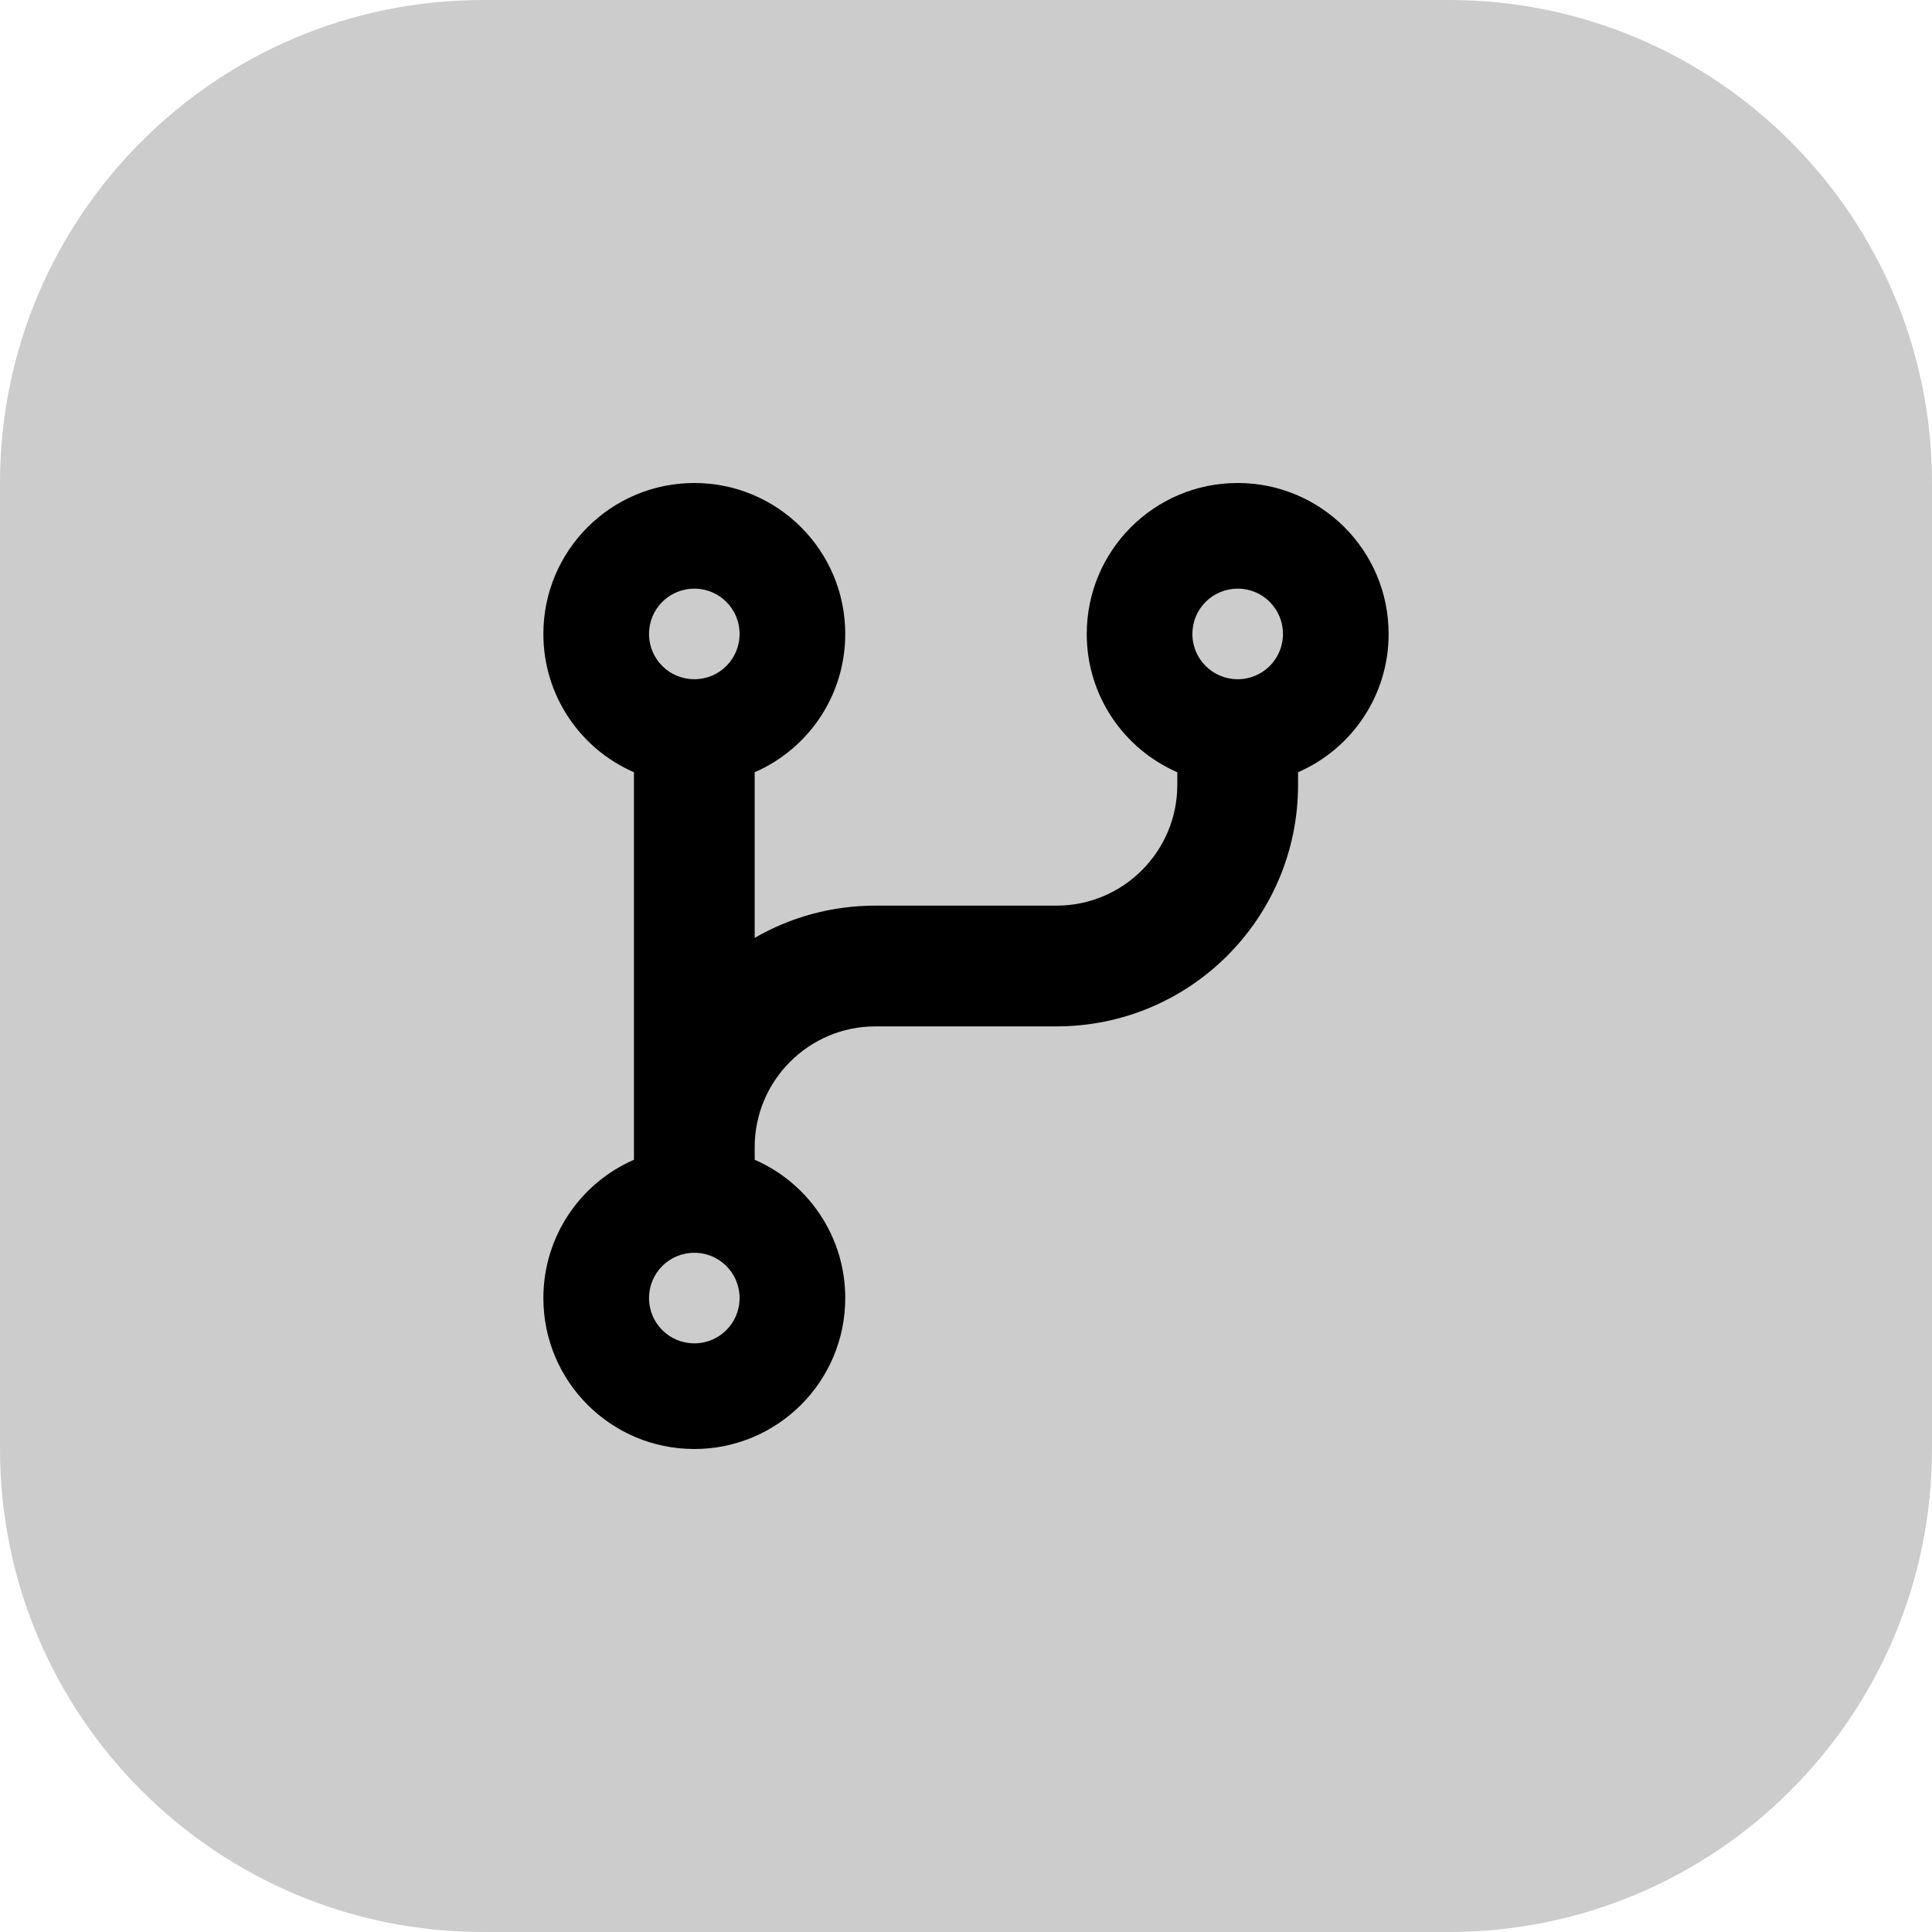
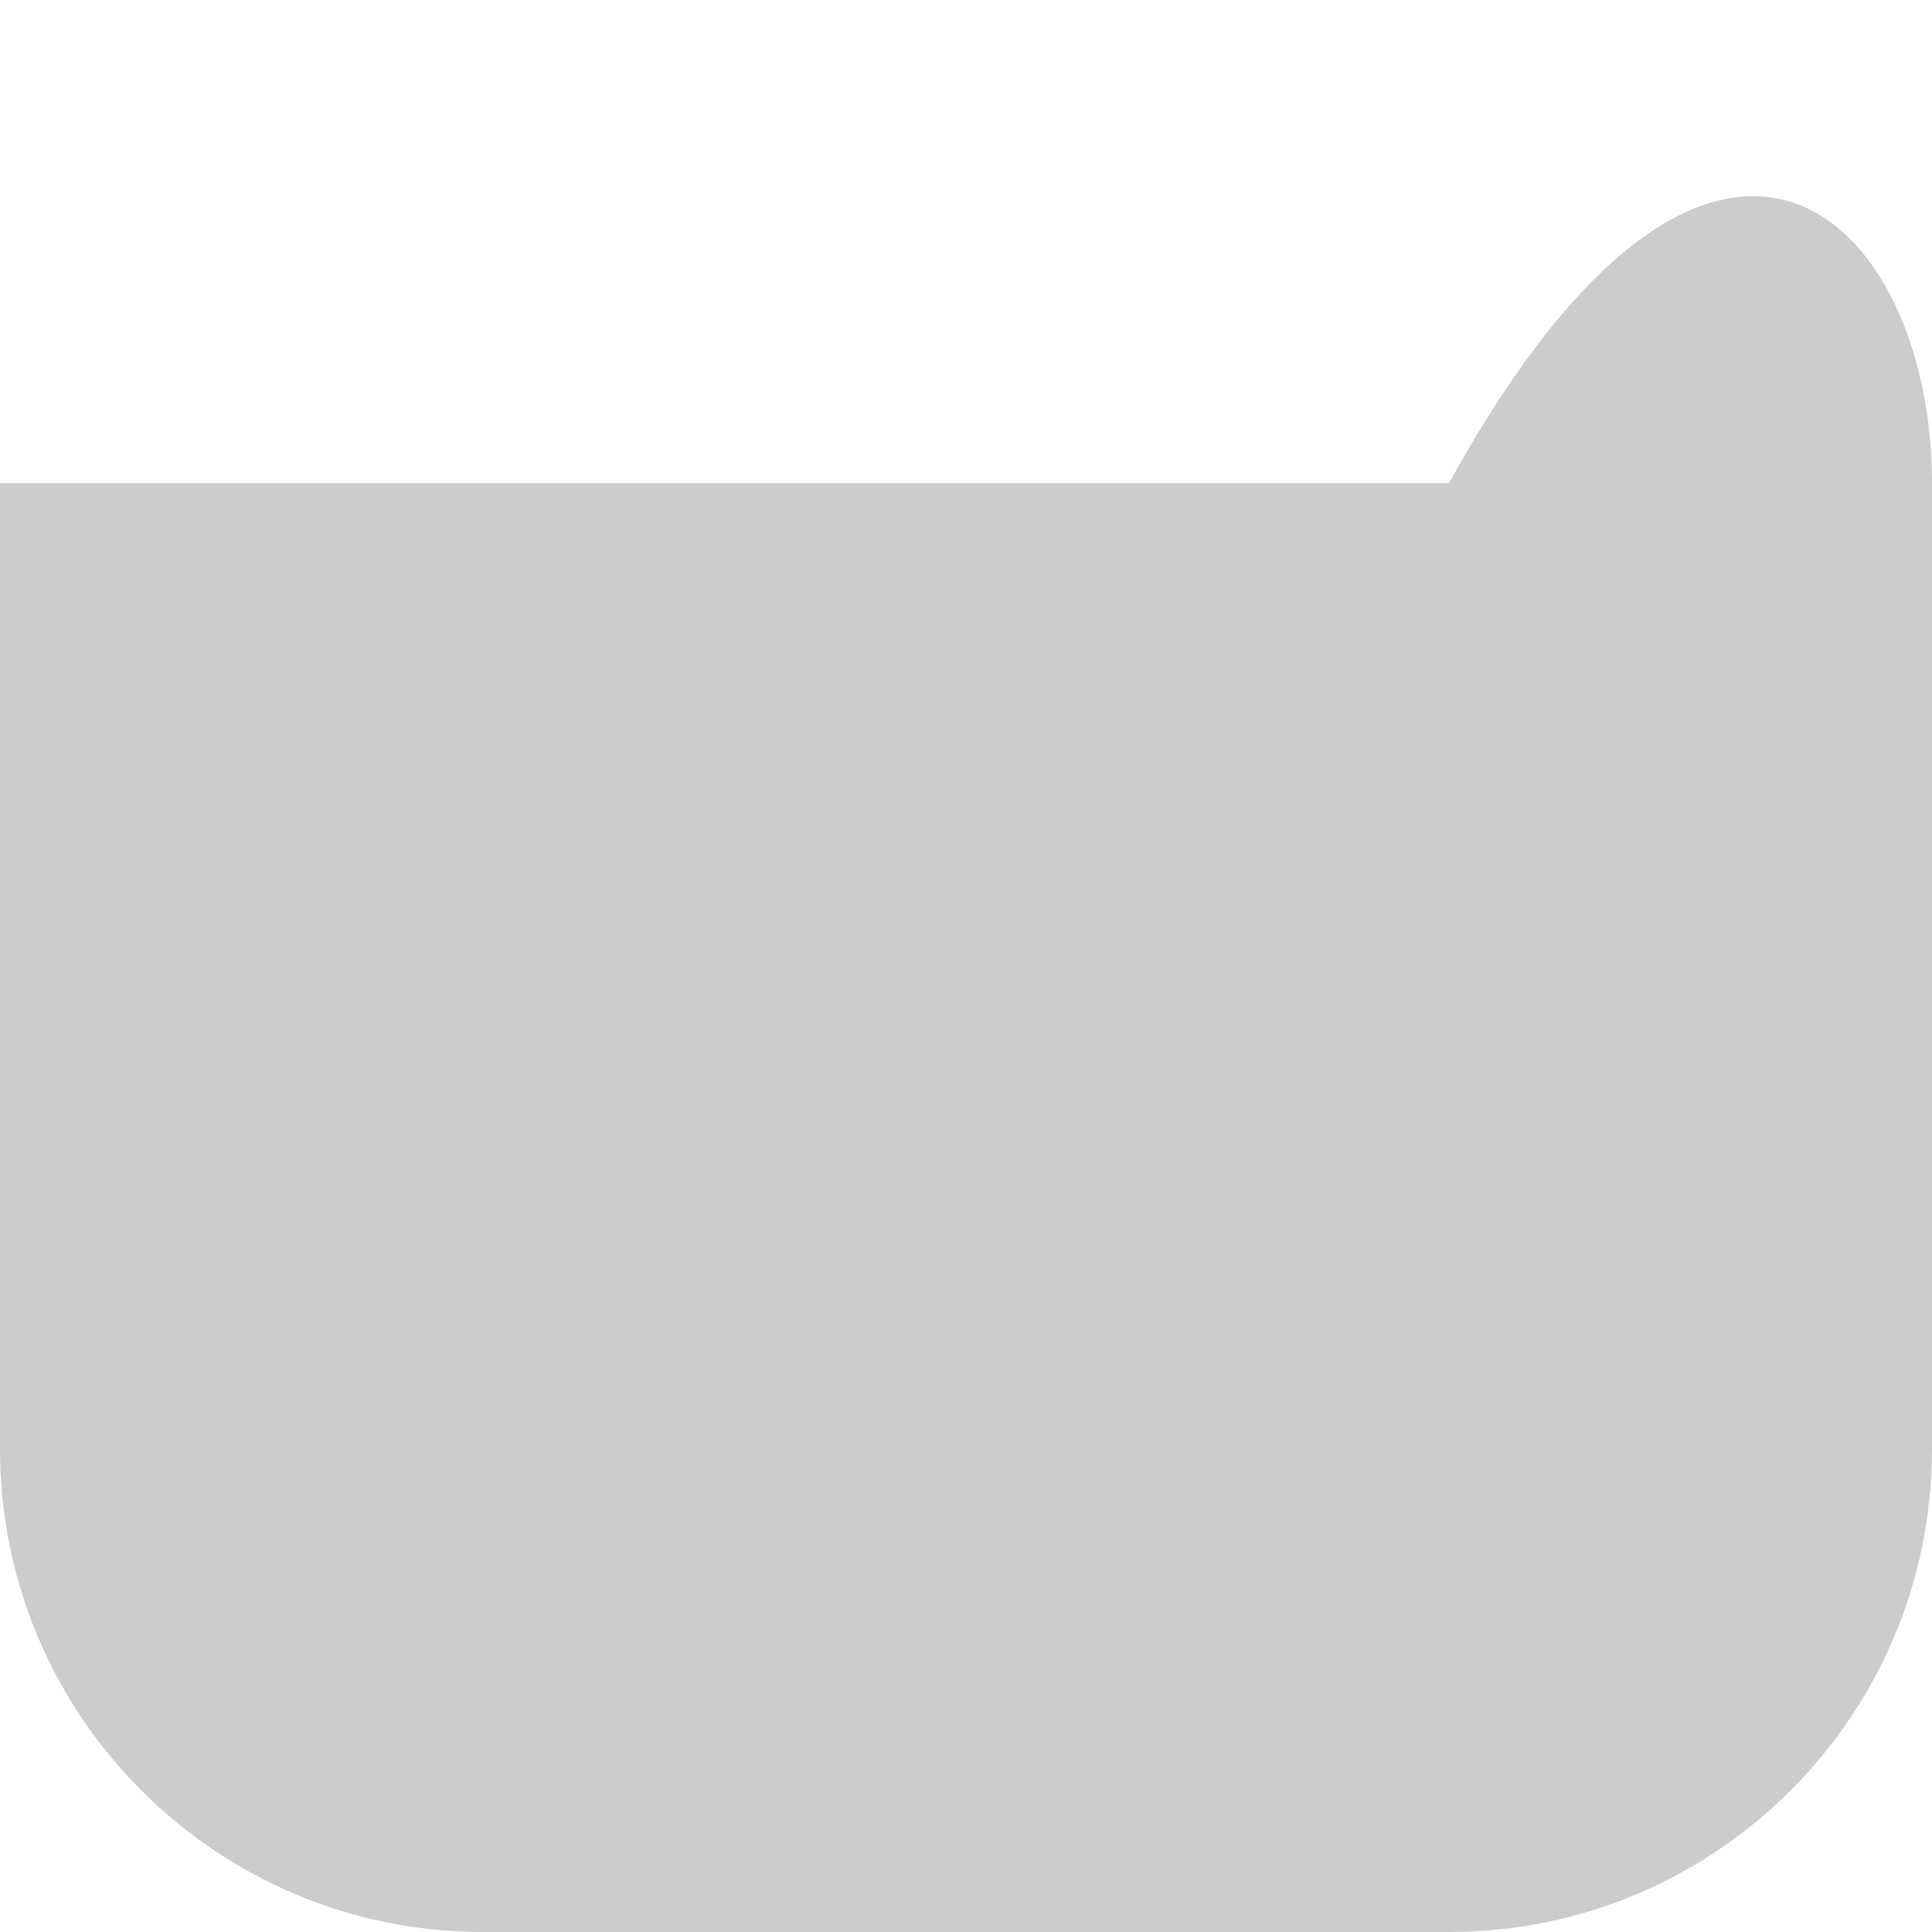
<svg xmlns="http://www.w3.org/2000/svg" width="64" height="64" viewBox="0 0 64 64" fill="none">
-   <path opacity="0.2" d="M0 16C0 7.163 7.163 0 16 0H48C56.837 0 64 7.163 64 16V48C64 56.837 56.837 64 48 64H16C7.163 64 0 56.837 0 48V16Z" fill="currentColor" />
-   <path d="M23 22.5C23.831 22.5 24.5 21.831 24.5 21C24.5 20.169 23.831 19.5 23 19.5C22.169 19.5 21.5 20.169 21.5 21C21.5 21.831 22.169 22.5 23 22.5ZM28 21C28 23.05 26.769 24.812 25 25.581V31.069C26.175 30.387 27.544 30 29 30H35C37.206 30 39 28.206 39 26V25.581C37.231 24.812 36 23.05 36 21C36 18.238 38.237 16 41 16C43.763 16 46 18.238 46 21C46 23.05 44.769 24.812 43 25.581V26C43 30.419 39.419 34 35 34H29C26.794 34 25 35.794 25 38V38.419C26.769 39.188 28 40.95 28 43C28 45.763 25.762 48 23 48C20.238 48 18 45.763 18 43C18 40.95 19.231 39.188 21 38.419V25.581C19.231 24.812 18 23.05 18 21C18 18.238 20.238 16 23 16C25.762 16 28 18.238 28 21ZM42.5 21C42.5 20.169 41.831 19.5 41 19.5C40.169 19.5 39.5 20.169 39.5 21C39.5 21.831 40.169 22.5 41 22.5C41.831 22.5 42.5 21.831 42.5 21ZM23 44.5C23.831 44.5 24.5 43.831 24.5 43C24.5 42.169 23.831 41.5 23 41.5C22.169 41.5 21.5 42.169 21.5 43C21.5 43.831 22.169 44.5 23 44.5Z" fill="currentColor" />
+   <path opacity="0.2" d="M0 16H48C56.837 0 64 7.163 64 16V48C64 56.837 56.837 64 48 64H16C7.163 64 0 56.837 0 48V16Z" fill="currentColor" />
</svg>